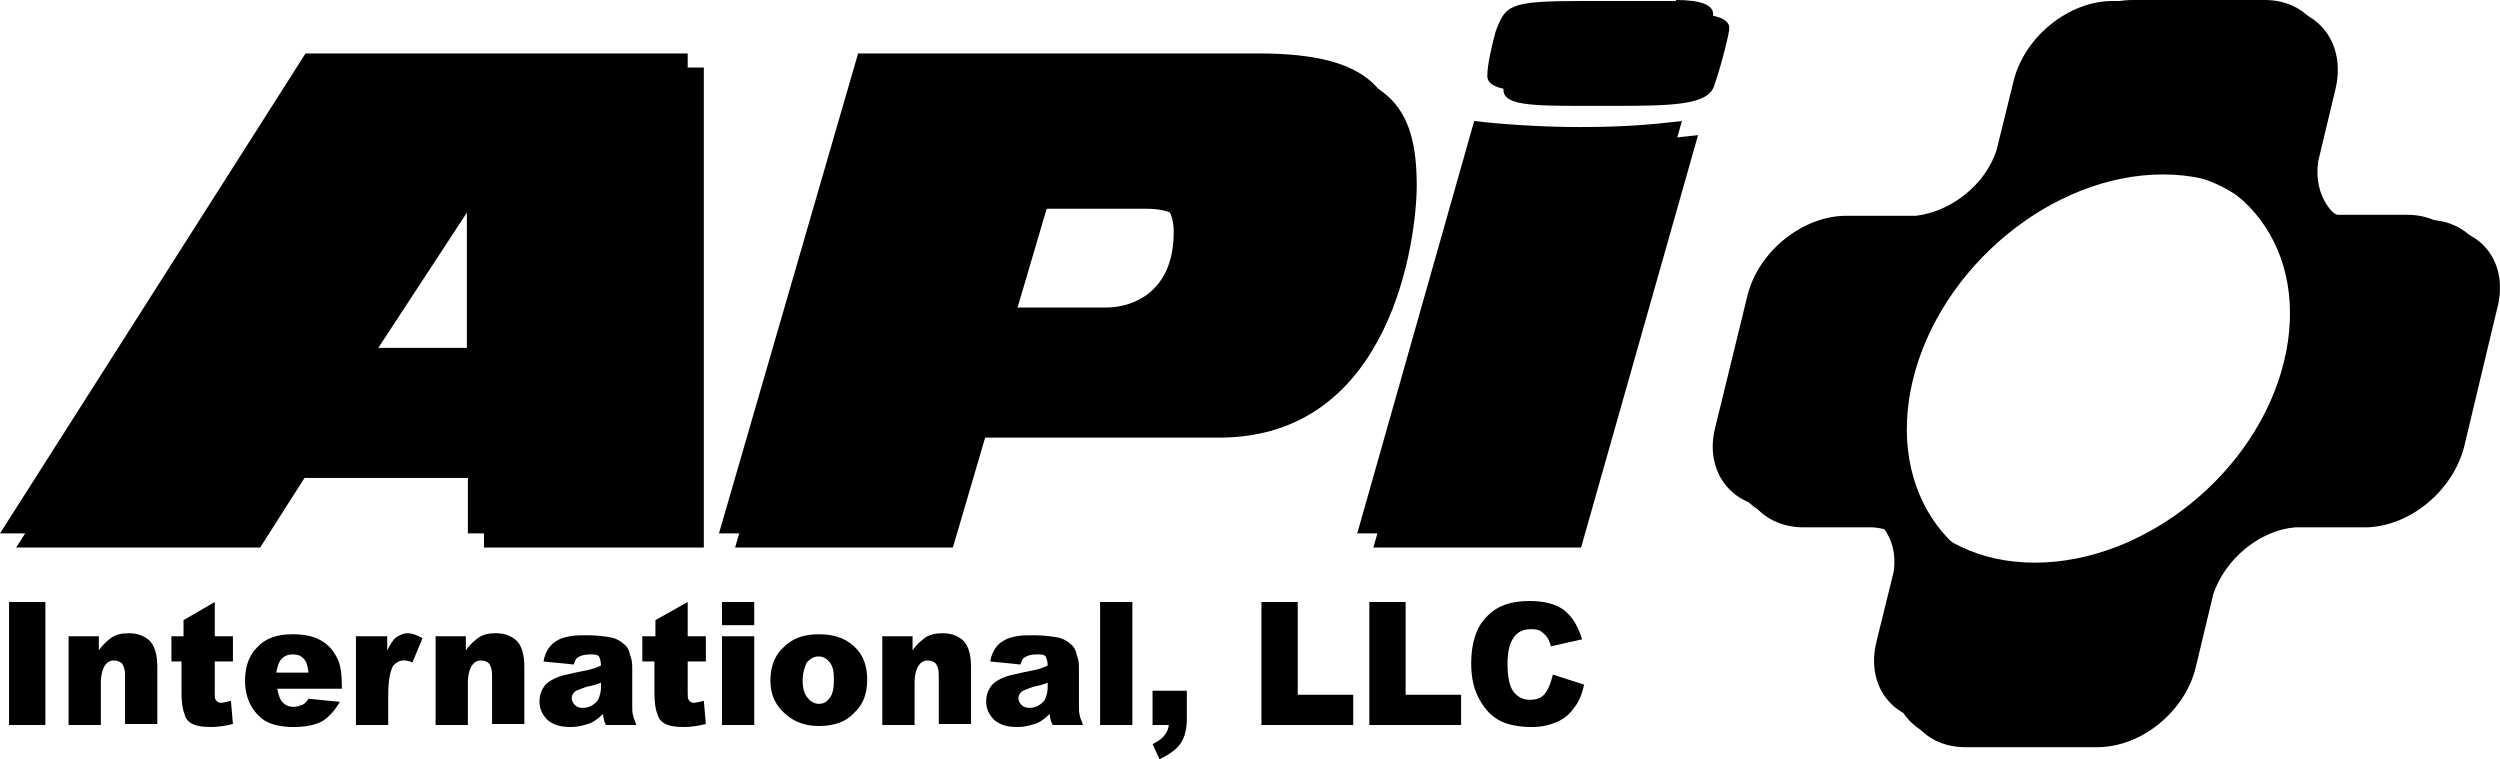
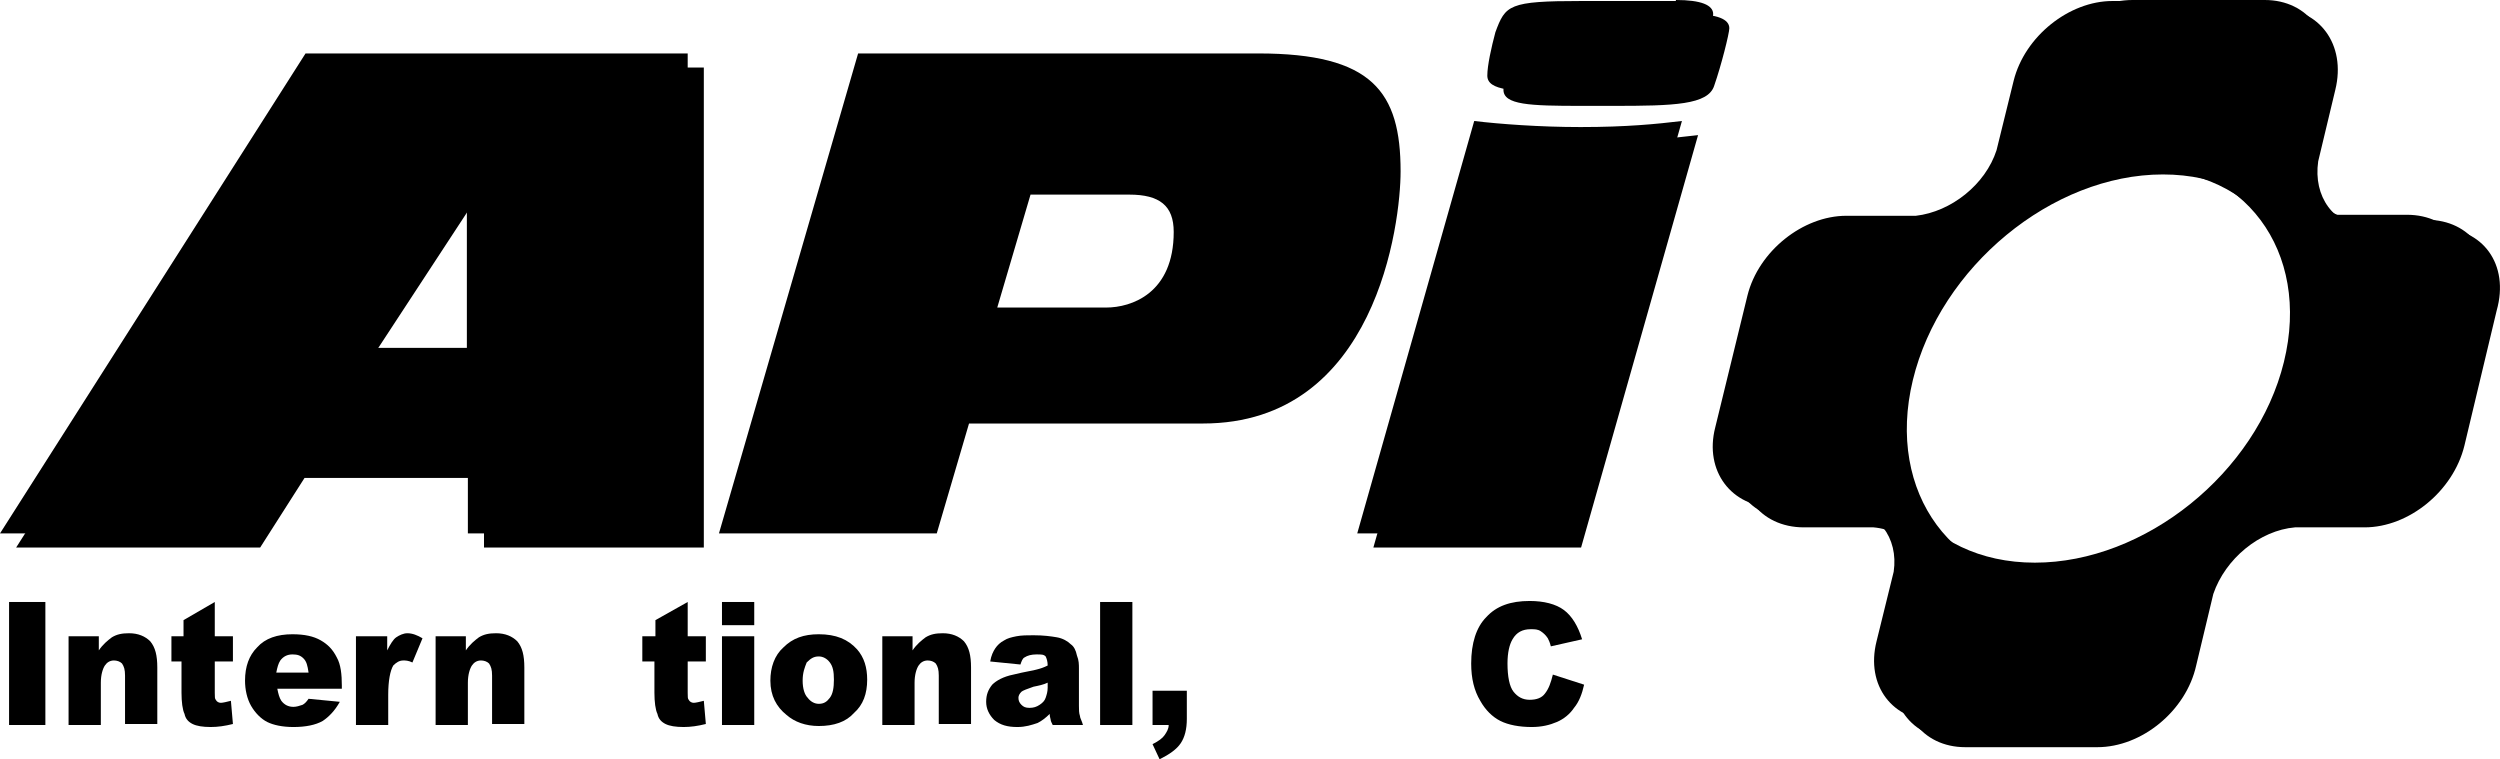
<svg xmlns="http://www.w3.org/2000/svg" preserveAspectRatio="xMinYMin" version="1.1" viewBox="0 0 247.93 75.3">
  <g>
    <g>
      <g>
        <path d="M204.7,58c-11,0-17.7-9.1-15-20.3s13.8-20.4,24.8-20.4,17.7,9.1,15,20.4c-2.7,11.2-13.8,20.3-24.8,20.3h0ZM241.8,22.6h-7c-3.4-.3-5.4-3.1-4.9-6.6h0l1.7-7.1c1.1-4.5-1.6-8.1-5.9-8.1h-13.1c-4.4,0-8.8,3.6-9.8,8.1l-1.8,7.1c-1.2,3.5-4.5,6.3-8,6.7h-7c-4.4,0-8.8,3.6-9.9,8.1l-3.2,13.4c-1.1,4.5,1.6,8.1,6,8.1h6.9c3.4.3,5.4,3.1,4.9,6.6l-1.7,7.1c-1.1,4.5,1.6,8.1,5.9,8.1h13.1c4.4,0,8.8-3.6,9.8-8.1l1.7-7.1c1.2-3.5,4.6-6.3,8.1-6.6h6.9c4.4,0,8.8-3.6,9.9-8.1l3.2-13.4c1.3-4.6-1.4-8.2-5.8-8.2h0Z" />
        <path d="M203.5,57.2c-11,0-17.7-9.1-15-20.3,2.7-11.2,13.8-20.4,24.8-20.4s17.7,9.1,15,20.4c-2.7,11.2-13.8,20.3-24.8,20.3h0ZM240.7,21.8h-7c-3.4-.3-5.4-3.1-4.9-6.6h0l1.7-7.1c1.1-4.5-1.6-8.1-5.9-8.1h-13.1c-4.4,0-8.8,3.6-9.8,8.1l-1.7,7.1c-1.2,3.5-4.5,6.3-8,6.7h-7c-4.4,0-8.8,3.6-9.9,8.1l-3.2,13.4c-1.1,4.5,1.6,8.1,6,8.1h6.9c3.4.3,5.4,3.1,4.9,6.6l-1.7,7.1c-1.1,4.5,1.6,8.1,5.9,8.1h13.1c4.4,0,8.8-3.6,9.8-8.1l1.7-7.1c1.2-3.5,4.6-6.3,8.1-6.6h6.9c4.4,0,8.8-3.6,9.9-8.1l3.2-13.4c1.1-4.6-1.6-8.2-5.9-8.2h0Z" />
      </g>
      <g>
        <path d="M.9,59.7h3.6v12.2H.9v-12.2Z" />
        <path d="M6.8,63.1h3v1.4c.4-.6.9-1,1.3-1.3.5-.3,1-.4,1.7-.4.9,0,1.6.3,2.1.8.5.6.7,1.4.7,2.6v5.6h-3.2v-4.8c0-.6-.1-.9-.3-1.2-.2-.2-.5-.3-.8-.3-.4,0-.7.2-.9.5s-.4.9-.4,1.7v4.2h-3.2v-8.8Z" />
        <path d="M21.3,59.7v3.4h1.8v2.5h-1.8v3.1c0,.4,0,.6.1.7.1.2.3.3.5.3s.6-.1,1-.2l.2,2.3c-.8.2-1.5.3-2.2.3-.8,0-1.4-.1-1.8-.3-.4-.2-.7-.5-.8-1-.2-.4-.3-1.2-.3-2.1v-3.1h-1v-2.5h1.2v-1.6l3.1-1.8Z" />
        <path d="M33.9,68.3h-6.4c.1.5.2.9.4,1.2.3.4.7.6,1.2.6.3,0,.6-.1.9-.2.2-.1.4-.3.6-.6l3.1.3c-.5.9-1.1,1.5-1.7,1.9-.7.4-1.7.6-2.9.6-1.1,0-2-.2-2.6-.5s-1.2-.9-1.6-1.6-.6-1.6-.6-2.5c0-1.4.4-2.5,1.2-3.3.8-.9,2-1.3,3.5-1.3,1.2,0,2.1.2,2.8.6.7.4,1.2.9,1.6,1.7.4.7.5,1.7.5,2.8,0,0,0,.3,0,.3ZM30.6,66.7c-.1-.7-.2-1.1-.5-1.4s-.6-.4-1.1-.4-.9.2-1.2.6c-.2.3-.3.7-.4,1.2,0,0,3.2,0,3.2,0Z" />
        <path d="M35.4,63.1h3v1.4c.3-.6.6-1.1.9-1.3.3-.2.7-.4,1.1-.4.5,0,1,.2,1.5.5l-1,2.4c-.4-.2-.7-.2-.9-.2-.4,0-.7.2-1,.5-.3.5-.5,1.5-.5,2.9v3h-3.2v-8.8h.1Z" />
        <path d="M43.2,63.1h3v1.4c.4-.6.9-1,1.3-1.3.5-.3,1-.4,1.7-.4.9,0,1.6.3,2.1.8.5.6.7,1.4.7,2.6v5.6h-3.2v-4.8c0-.6-.1-.9-.3-1.2-.2-.2-.5-.3-.8-.3-.4,0-.7.2-.9.5s-.4.9-.4,1.7v4.2h-3.2s0-8.8,0-8.8Z" />
-         <path d="M56.9,65.9l-3-.3c.1-.6.3-1,.5-1.3.2-.3.5-.6.9-.8.3-.2.7-.3,1.2-.4.5-.1,1.1-.1,1.7-.1,1,0,1.7.1,2.3.2.6.1,1.1.4,1.4.7.3.2.5.6.6,1.1.2.5.2.9.2,1.3v3.7c0,.4,0,.7.1,1,0,.2.2.5.3.9h-3c-.1-.2-.2-.4-.2-.5s-.1-.3-.1-.6c-.4.4-.8.7-1.2.9-.6.2-1.2.4-2,.4-1,0-1.7-.2-2.3-.7-.5-.5-.8-1.1-.8-1.8s.2-1.2.6-1.7c.4-.4,1.1-.8,2.1-1,1.2-.3,2-.4,2.3-.5.4-.1.7-.2,1.1-.4,0-.4-.1-.7-.2-.9-.2-.2-.4-.2-.9-.2s-.9.1-1.2.3c-.2.1-.3.4-.4.7ZM59.6,67.7c-.4.2-.9.3-1.4.4-.6.2-1.1.4-1.2.5-.2.2-.3.4-.3.6,0,.3.1.5.3.7s.4.3.8.3.7-.1,1-.3c.3-.2.5-.4.6-.7.1-.3.2-.6.2-1,0,0,0-.5,0-.5Z" />
        <path d="M68.2,59.7v3.4h1.8v2.5h-1.8v3.1c0,.4,0,.6.1.7.1.2.3.3.5.3s.6-.1,1-.2l.2,2.3c-.8.2-1.5.3-2.2.3-.8,0-1.4-.1-1.8-.3-.4-.2-.7-.5-.8-1-.2-.4-.3-1.2-.3-2.1v-3.1h-1.2v-2.5h1.3v-1.6l3.2-1.8Z" />
        <path d="M71.6,59.7h3.2v2.3h-3.2v-2.3ZM71.6,63.1h3.2v8.8h-3.2v-8.8Z" />
        <path d="M76.4,67.5c0-1.3.4-2.5,1.3-3.3.9-.9,2-1.3,3.5-1.3,1.7,0,2.9.5,3.8,1.5.7.8,1,1.8,1,3,0,1.4-.4,2.5-1.3,3.3-.8.9-2,1.3-3.5,1.3-1.3,0-2.4-.4-3.2-1.1-1-.8-1.6-1.9-1.6-3.4ZM79.6,67.5c0,.8.2,1.4.5,1.7.3.4.7.6,1.1.6.5,0,.8-.2,1.1-.6.3-.4.4-1,.4-1.8s-.1-1.3-.4-1.7c-.3-.4-.7-.6-1.1-.6-.5,0-.8.2-1.2.6-.2.5-.4,1-.4,1.8Z" />
        <path d="M87.5,63.1h3v1.4c.4-.6.9-1,1.3-1.3.5-.3,1-.4,1.7-.4.9,0,1.6.3,2.1.8.5.6.7,1.4.7,2.6v5.6h-3.2v-4.8c0-.6-.1-.9-.3-1.2-.2-.2-.5-.3-.8-.3-.4,0-.7.2-.9.5-.2.3-.4.9-.4,1.7v4.2h-3.2s0-8.8,0-8.8Z" />
        <path d="M101.2,65.9l-3-.3c.1-.6.3-1,.5-1.3.2-.3.5-.6.9-.8.3-.2.7-.3,1.2-.4.5-.1,1.1-.1,1.7-.1,1,0,1.7.1,2.3.2.6.1,1.1.4,1.4.7.3.2.5.6.6,1.1.2.5.2.9.2,1.3v3.7c0,.4,0,.7.1,1,0,.2.2.5.3.9h-3c-.1-.2-.2-.4-.2-.5s-.1-.3-.1-.6c-.4.4-.8.7-1.2.9-.6.2-1.2.4-2,.4-1,0-1.7-.2-2.3-.7-.5-.5-.8-1.1-.8-1.8s.2-1.2.6-1.7c.4-.4,1.1-.8,2.1-1,1.2-.3,2-.4,2.3-.5.4-.1.7-.2,1.1-.4,0-.4-.1-.7-.2-.9-.2-.2-.4-.2-.9-.2s-.9.1-1.2.3c-.2.1-.3.4-.4.7ZM103.9,67.7c-.4.2-.9.3-1.4.4-.6.2-1.1.4-1.2.5-.2.2-.3.4-.3.6,0,.3.1.5.3.7.2.2.4.3.8.3s.7-.1,1-.3c.3-.2.5-.4.6-.7.1-.3.2-.6.2-1v-.5Z" />
        <path d="M109.1,59.7h3.2v12.2h-3.2v-12.2Z" />
        <path d="M114.3,68.5h3.4v2.8c0,1-.2,1.8-.6,2.4s-1.1,1.1-2.1,1.6l-.7-1.5c.6-.3,1-.6,1.2-.9s.4-.6.4-1h-1.6s0-3.4,0-3.4Z" />
-         <path d="M125.2,59.7h3.5v9.2h5.5v3h-9.1v-12.2h.1Z" />
-         <path d="M135.9,59.7h3.5v9.2h5.5v3h-9.1v-12.2h.1Z" />
        <path d="M154,66.9l3.1,1c-.2.9-.5,1.7-1,2.3-.4.6-1,1.1-1.7,1.4s-1.5.5-2.5.5c-1.2,0-2.3-.2-3.1-.6s-1.5-1.1-2-2c-.6-1-.9-2.2-.9-3.7,0-2,.5-3.6,1.5-4.6,1-1.1,2.4-1.6,4.3-1.6,1.4,0,2.6.3,3.4.9.8.6,1.4,1.6,1.8,2.9l-3.1.7c-.1-.4-.2-.6-.3-.8-.2-.3-.4-.5-.7-.7s-.6-.2-1-.2c-.8,0-1.4.3-1.8,1-.3.5-.5,1.3-.5,2.4,0,1.3.2,2.3.6,2.8.4.5.9.8,1.6.8s1.2-.2,1.5-.6c.4-.5.6-1.1.8-1.9Z" />
      </g>
      <path d="M47.9,35.9h-11.3l11.2-17.1h.1s0,17.1,0,17.1ZM1.6,54.3h24.2l4.4-6.9h17.8v6.9h21.8V6.7H31.9L1.6,54.3Z" />
-       <path d="M103.8,20.7h9.8c3,0,4.4,1.1,4.4,3.7,0,6.1-4.2,7.5-6.7,7.5h-10.8l3.3-11.2ZM72.9,54.3h21.6l3.2-10.9h23.2c17.2,0,19.6-19.9,19.6-25,0-7.9-2.8-11.7-14.1-11.7h-39.7l-13.8,47.6Z" />
      <path d="M147.8,13.4c2.5.3,6.5.6,10.5.6h.1c4.5,0,7.5-.3,10-.6l-11.6,40.9h-20.6l11.6-40.9ZM167.8,1.4c2.5,0,3.7.5,3.7,1.4,0,.5-.8,3.7-1.5,5.7-.6,1.9-4,2-10,2h-3.2c-5.1,0-7.7-.1-7.7-1.6,0-1,.4-2.8.8-4.3,1-2.7,1.3-3.1,8.6-3.1h9.3v-.1Z" />
      <path d="M46.4,34.5h-11.4l11.2-17.1h.1v17.1h.1ZM0,52.9h24.2l4.4-6.9h17.8v6.9h21.8V5.3H30.3L0,52.9Z" />
      <path d="M102.2,19.3h9.8c3,0,4.4,1.1,4.4,3.7,0,6.1-4.2,7.5-6.7,7.5h-10.8l3.3-11.2ZM71.3,52.9h21.6l3.2-10.9h23.2c17.2,0,19.6-19.9,19.6-25,0-7.9-2.8-11.7-14.1-11.7h-39.7l-13.8,47.6Z" />
      <path d="M146.2,12c2.5.3,6.5.6,10.5.6h.1c4.5,0,7.5-.3,10-.6l-11.6,40.9h-20.6l11.6-40.9ZM166.2,0c2.5,0,3.7.5,3.7,1.4,0,.5-.8,3.7-1.5,5.7-.6,1.9-4,2-10,2h-3.2c-5.1,0-7.7-.1-7.7-1.6,0-1,.4-2.8.8-4.3,1-2.7,1.3-3.1,8.5-3.1h9.4V0Z" />
      <g>
        <path d="M202.9,56.6c-10.9,0-17.6-8.9-14.9-19.9,2.7-11,13.7-19.9,24.7-19.9s17.6,8.9,14.9,19.9c-2.7,11-13.7,19.9-24.7,19.9h0ZM239.9,22.1h-7c-3.3-.3-5.4-3-4.9-6.4h0l1.7-6.9c1.1-4.4-1.6-7.9-5.9-7.9h-13.1c-4.3,0-8.7,3.5-9.8,7.9l-1.7,6.9c-1.1,3.4-4.5,6.2-8,6.5h-6.9c-4.3,0-8.7,3.5-9.8,7.9l-3.2,12.9c-1.1,4.3,1.6,7.9,5.9,7.9h6.9c3.3.3,5.4,3,4.9,6.4l-1.7,6.9c-1.1,4.4,1.6,7.9,5.9,7.9h13.1c4.3,0,8.7-3.5,9.8-7.9l1.7-6.9c1.2-3.4,4.6-6.1,8.1-6.4h6.9c4.3,0,8.7-3.5,9.8-7.9l3.2-13.1c1.1-4.3-1.6-7.8-5.9-7.8h0Z" />
        <path d="M201.8,55.8c-10.9,0-17.6-8.9-14.9-19.9,2.7-11,13.7-19.9,24.7-19.9s17.6,8.9,14.9,19.9c-2.7,11-13.8,19.9-24.7,19.9h0ZM238.7,21.3h-7c-3.3-.3-5.4-3-4.9-6.4h0l1.7-6.9c1.1-4.4-1.6-7.9-5.9-7.9h-13.1c-4.3,0-8.7,3.5-9.8,7.9l-1.7,6.9c-1.1,3.4-4.5,6.1-8,6.5h-6.9c-4.3,0-8.7,3.5-9.8,7.9l-3.2,13.1c-1.1,4.3,1.6,7.9,5.9,7.9h6.9c3.3.3,5.4,3,4.9,6.4l-1.7,6.9c-1.1,4.4,1.6,7.9,5.9,7.9h13.1c4.3,0,8.7-3.5,9.8-7.9l1.7-6.9c1.2-3.4,4.6-6.1,8.1-6.4h6.9c4.3,0,8.7-3.5,9.8-7.9l3.2-13.1c1.1-4.5-1.6-8-5.9-8h0Z" />
      </g>
    </g>
  </g>
</svg>